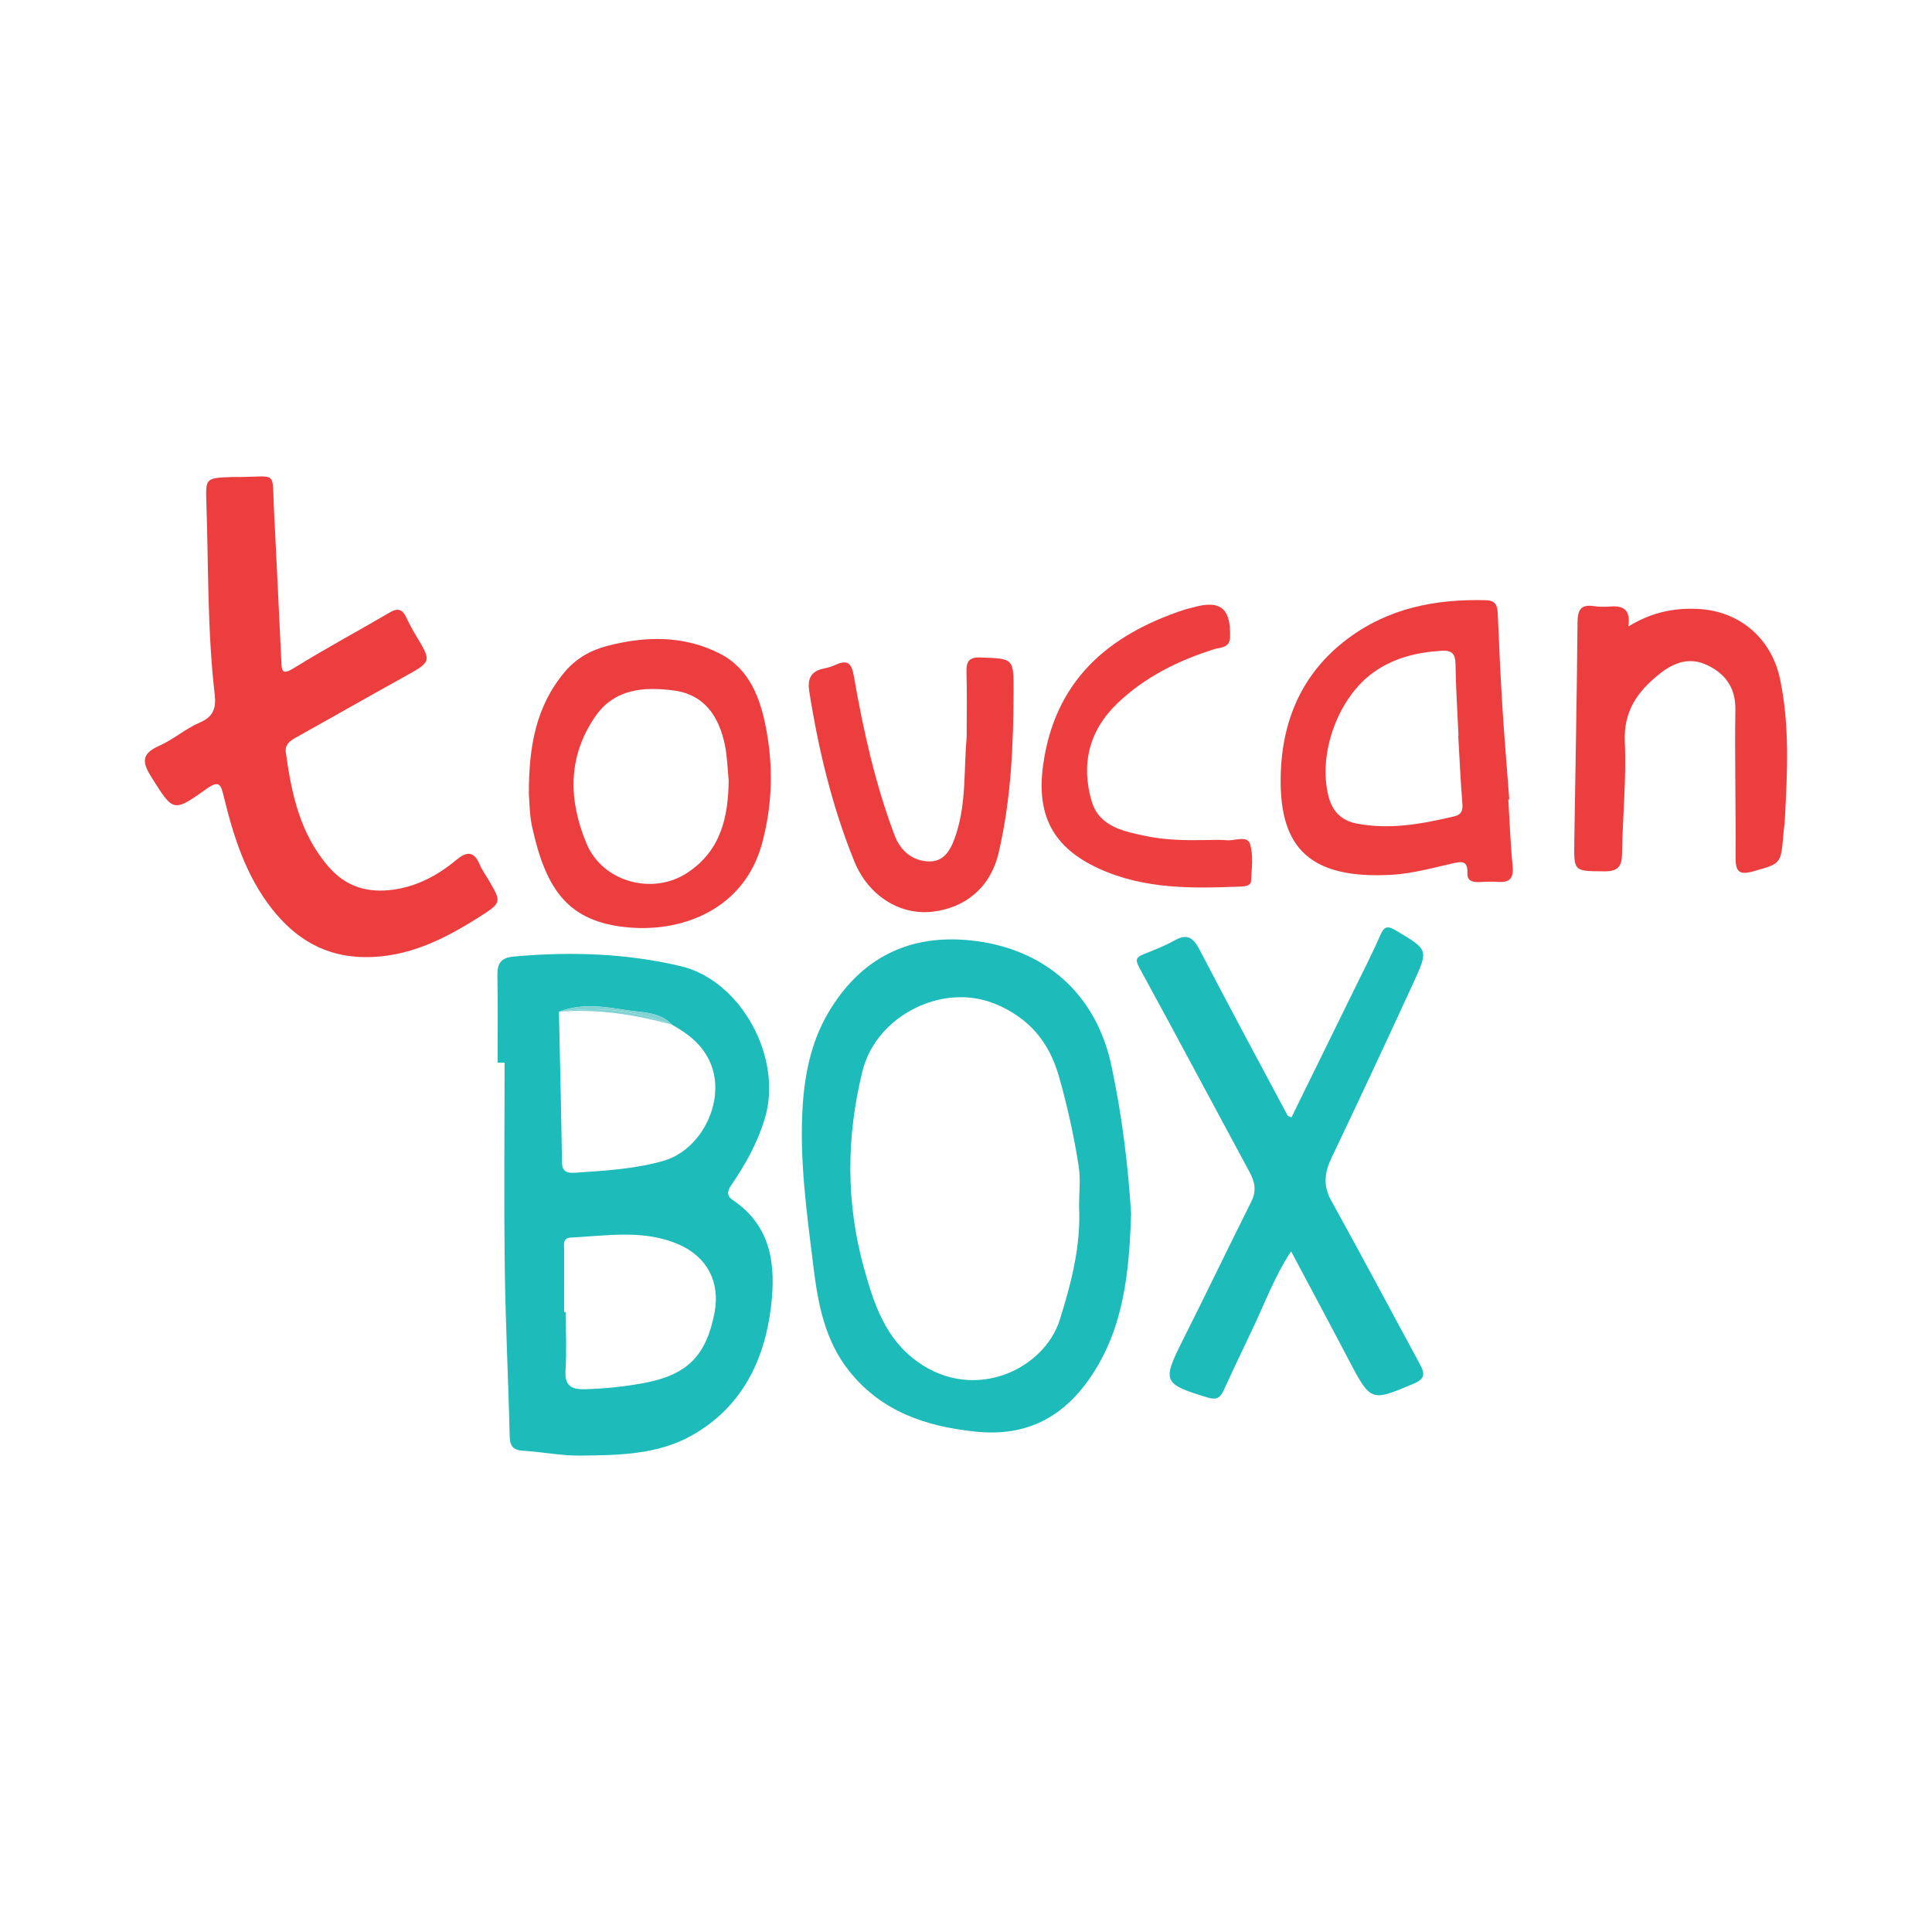
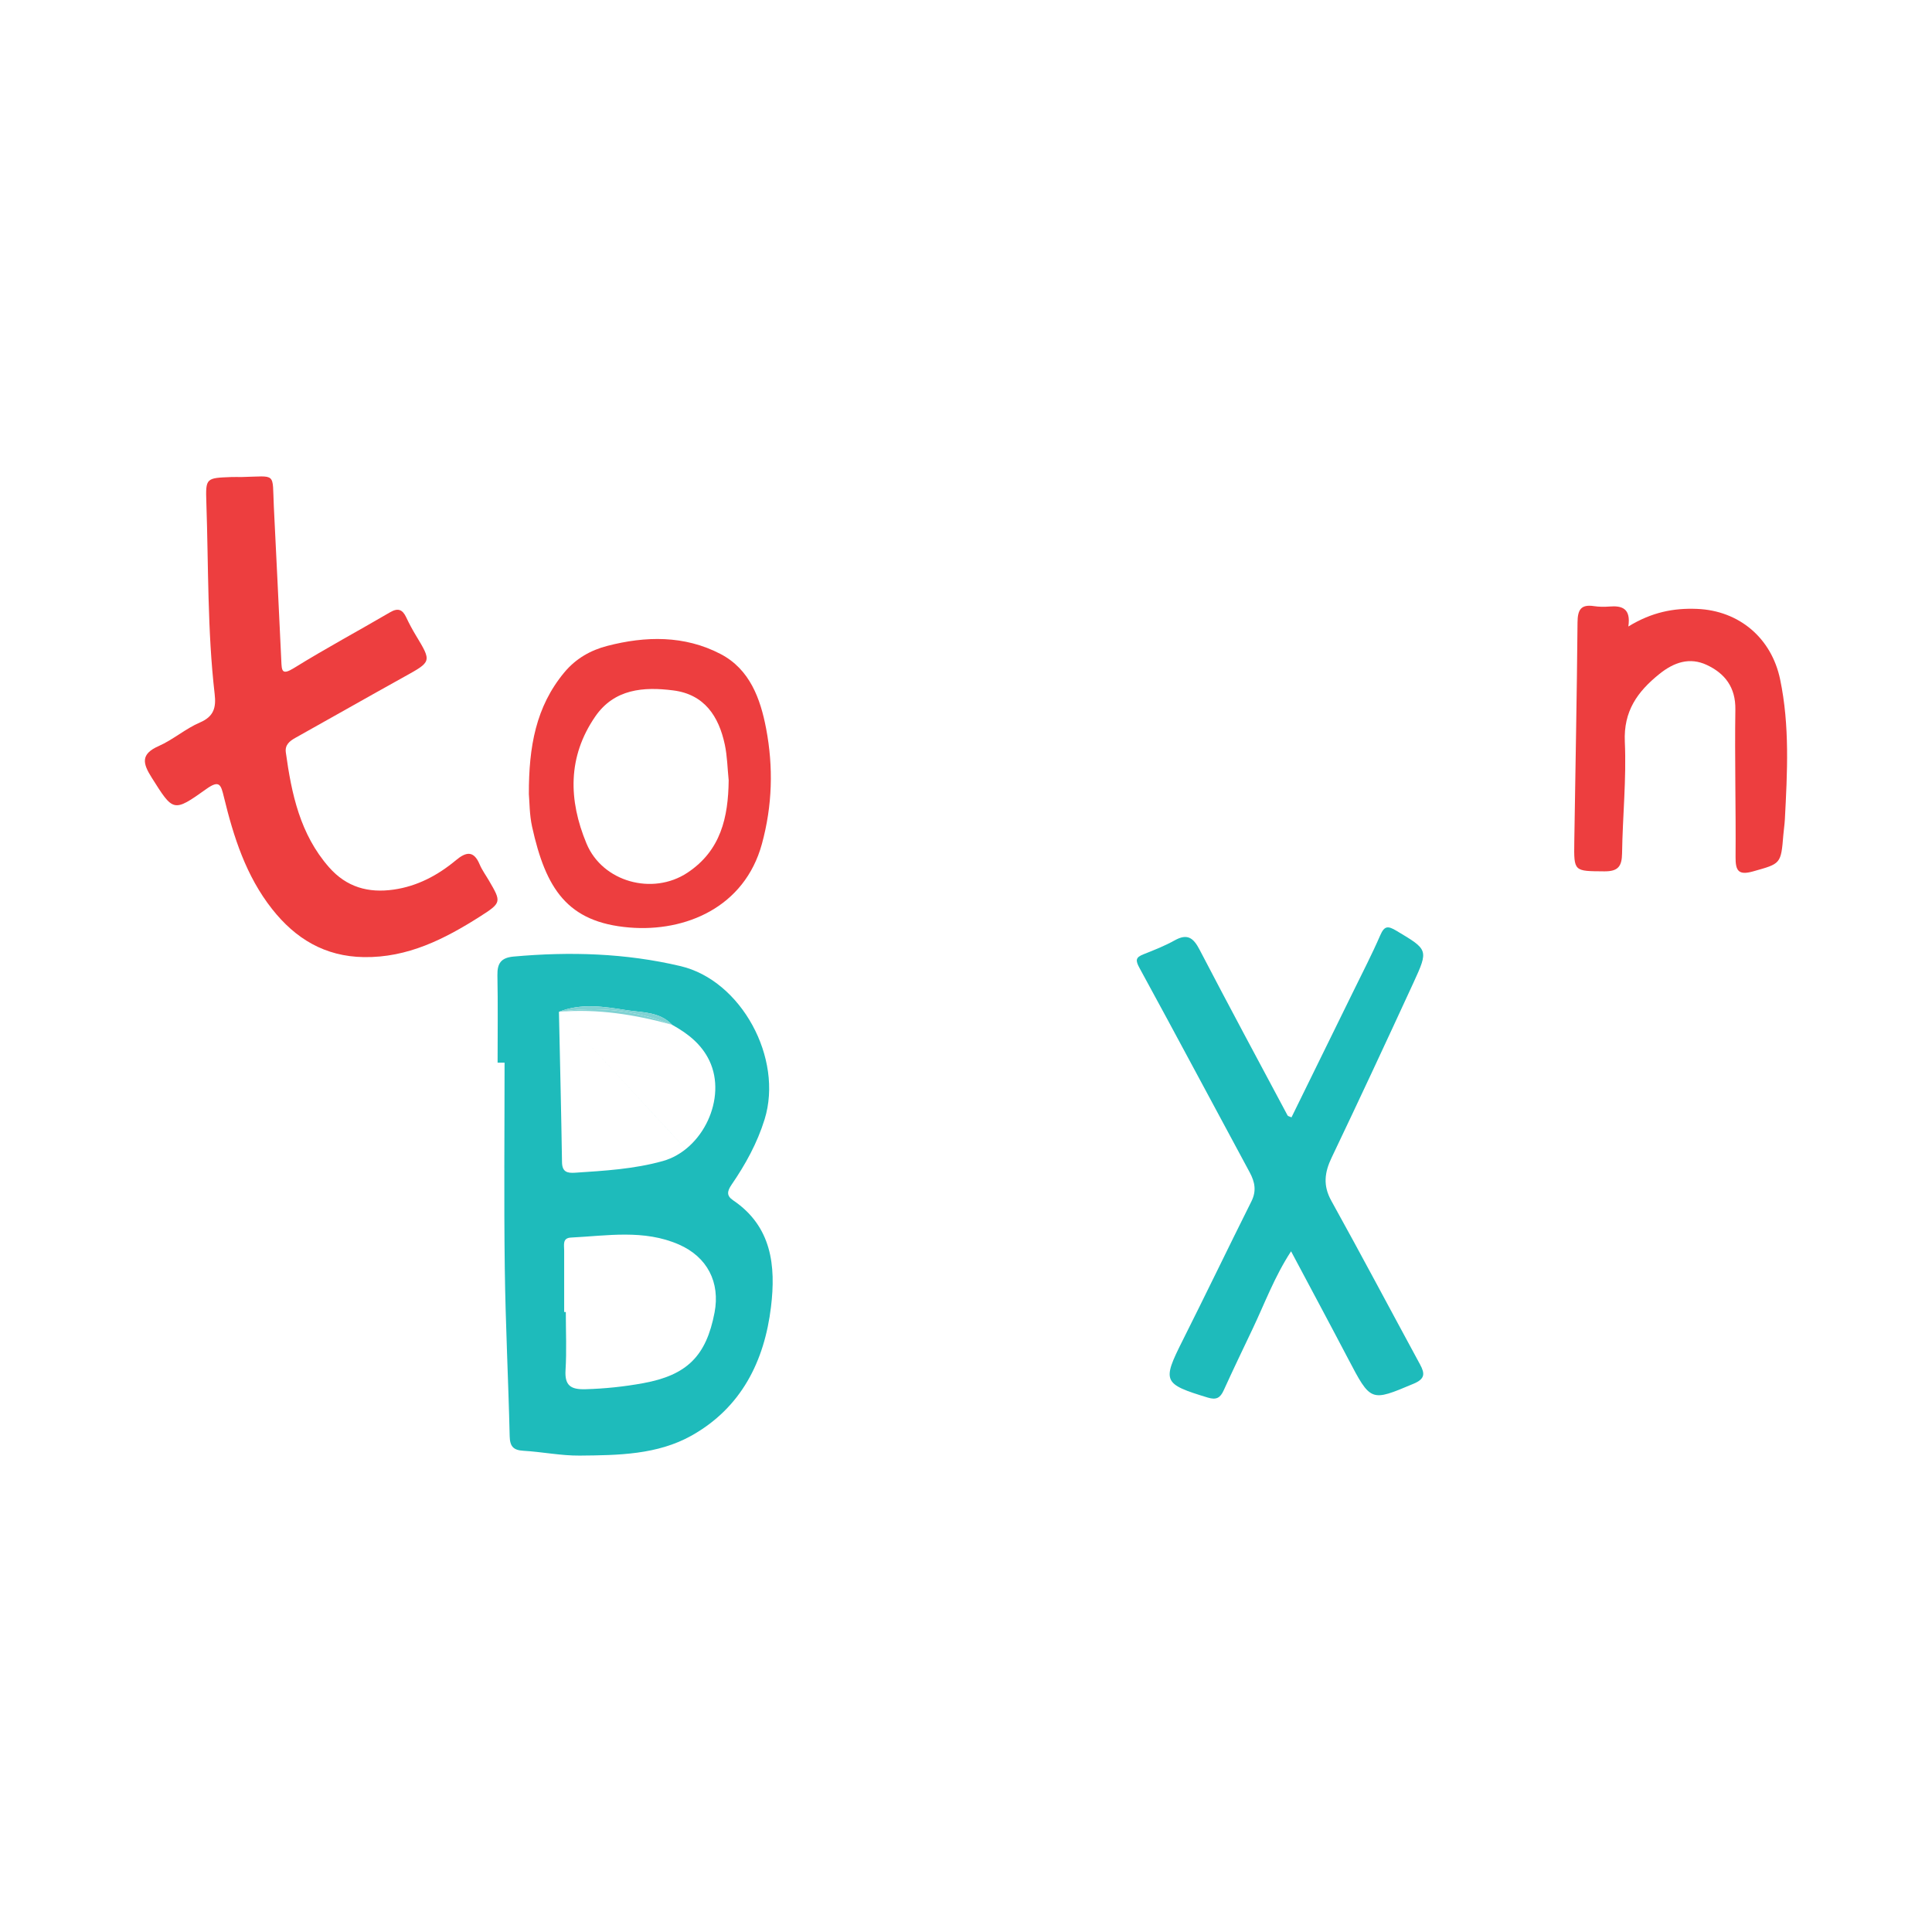
<svg xmlns="http://www.w3.org/2000/svg" version="1.1" id="Layer_1" x="0px" y="0px" width="200px" height="200px" viewBox="0 0 200 200" enable-background="new 0 0 200 200" xml:space="preserve">
  <g>
-     <path fill="#1EBBBB" d="M75.882,124.248c-0.693-0.467-0.609-0.94-0.144-1.618c1.436-2.093,2.652-4.296,3.414-6.757   c1.957-6.318-2.413-14.376-8.702-15.861c-5.698-1.346-11.463-1.513-17.275-0.99c-1.295,0.117-1.707,0.689-1.683,1.935   c0.06,3.015,0.019,6.032,0.019,9.048c0.241,0,0.481,0,0.722-0.001c0,7.096-0.071,14.193,0.022,21.288   c0.076,5.794,0.372,11.586,0.507,17.38c0.025,1.063,0.379,1.45,1.424,1.511c1.947,0.114,3.888,0.516,5.828,0.499   c3.962-0.036,8.023-0.078,11.575-2.069c5.136-2.879,7.547-7.685,8.225-13.333C80.326,131.042,79.902,126.959,75.882,124.248z    M57.862,104.742c0.001,0,0.002,0,0.003,0C57.864,104.741,57.863,104.742,57.862,104.742c2.307-0.921,4.707-0.536,6.999-0.169   c1.583,0.253,3.426,0.139,4.706,1.507c1.618,0.9,3.044,1.99,3.87,3.724c1.845,3.872-0.686,9.23-4.816,10.386   c-2.985,0.836-6.032,1.007-9.088,1.21c-0.829,0.055-1.338-0.085-1.354-1.096C58.099,115.115,57.972,109.929,57.862,104.742z    M73.971,135.871c-0.86,4.508-2.854,6.49-7.398,7.317c-1.974,0.36-3.958,0.568-5.973,0.624c-1.494,0.041-2.155-0.361-2.056-1.976   c0.123-1.999,0.029-4.012,0.029-6.019c-0.057,0-0.113,0-0.17,0c0-2.125,0.001-4.25-0.001-6.375c0-0.573-0.193-1.285,0.709-1.33   c3.751-0.187,7.545-0.867,11.174,0.722C73.217,130.118,74.567,132.746,73.971,135.871z" />
-     <path fill="#1EBBBB" d="M101.148,97.43c-6.387-0.87-11.588,1.299-15.128,6.943c-1.912,3.048-2.67,6.422-2.911,9.915   c-0.393,5.697,0.418,11.345,1.113,16.973c0.469,3.797,1.204,7.599,3.736,10.736c3.362,4.164,7.92,5.672,13.046,6.205   c5.278,0.549,9.135-1.5,12.006-5.814c3.293-4.948,3.883-10.55,4.083-16.741c-0.298-4.834-0.919-10.072-2.034-15.307   C113.435,102.709,108.043,98.369,101.148,97.43z M109.717,136.598c-1.615,5.164-8.839,8.609-14.744,4.364   c-3.335-2.397-4.503-5.999-5.511-9.606c-1.894-6.778-1.871-13.62-0.175-20.486c1.407-5.696,8.26-9.203,13.727-6.95   c3.48,1.434,5.584,3.909,6.611,7.519c0.874,3.073,1.558,6.178,2.045,9.323c0.205,1.326,0.034,2.711,0.034,4.07   C111.913,128.895,110.923,132.744,109.717,136.598z" />
+     <path fill="#1EBBBB" d="M75.882,124.248c-0.693-0.467-0.609-0.94-0.144-1.618c1.436-2.093,2.652-4.296,3.414-6.757   c1.957-6.318-2.413-14.376-8.702-15.861c-5.698-1.346-11.463-1.513-17.275-0.99c-1.295,0.117-1.707,0.689-1.683,1.935   c0.06,3.015,0.019,6.032,0.019,9.048c0.241,0,0.481,0,0.722-0.001c0,7.096-0.071,14.193,0.022,21.288   c0.076,5.794,0.372,11.586,0.507,17.38c0.025,1.063,0.379,1.45,1.424,1.511c1.947,0.114,3.888,0.516,5.828,0.499   c3.962-0.036,8.023-0.078,11.575-2.069c5.136-2.879,7.547-7.685,8.225-13.333C80.326,131.042,79.902,126.959,75.882,124.248z    c0.001,0,0.002,0,0.003,0C57.864,104.741,57.863,104.742,57.862,104.742c2.307-0.921,4.707-0.536,6.999-0.169   c1.583,0.253,3.426,0.139,4.706,1.507c1.618,0.9,3.044,1.99,3.87,3.724c1.845,3.872-0.686,9.23-4.816,10.386   c-2.985,0.836-6.032,1.007-9.088,1.21c-0.829,0.055-1.338-0.085-1.354-1.096C58.099,115.115,57.972,109.929,57.862,104.742z    M73.971,135.871c-0.86,4.508-2.854,6.49-7.398,7.317c-1.974,0.36-3.958,0.568-5.973,0.624c-1.494,0.041-2.155-0.361-2.056-1.976   c0.123-1.999,0.029-4.012,0.029-6.019c-0.057,0-0.113,0-0.17,0c0-2.125,0.001-4.25-0.001-6.375c0-0.573-0.193-1.285,0.709-1.33   c3.751-0.187,7.545-0.867,11.174,0.722C73.217,130.118,74.567,132.746,73.971,135.871z" />
    <path fill="#ED3E3F" d="M50.614,91.154c-0.326-0.559-0.717-1.091-0.966-1.683c-0.608-1.445-1.407-1.29-2.434-0.434   c-1.888,1.574-4.01,2.706-6.473,3.056c-2.61,0.37-4.864-0.245-6.684-2.319c-2.996-3.415-3.875-7.588-4.468-11.884   c-0.106-0.767,0.375-1.166,0.99-1.509c3.758-2.096,7.494-4.23,11.257-6.315c2.858-1.584,2.866-1.557,1.212-4.297   c-0.364-0.603-0.699-1.227-0.998-1.865c-0.38-0.808-0.845-1.003-1.671-0.519c-3.303,1.933-6.68,3.745-9.931,5.761   c-1.284,0.797-1.281,0.287-1.328-0.763c-0.239-5.315-0.518-10.628-0.772-15.942c-0.173-3.61,0.339-3.137-3.349-3.059   c-0.355,0-0.71-0.011-1.064,0.002c-2.609,0.097-2.659,0.1-2.573,2.629c0.225,6.615,0.1,13.247,0.861,19.838   c0.158,1.366-0.065,2.315-1.519,2.938c-1.498,0.641-2.781,1.782-4.274,2.442c-1.904,0.841-1.65,1.805-0.721,3.275   c2.228,3.525,2.216,3.624,5.649,1.173c1.366-0.976,1.513-0.444,1.819,0.818c1.004,4.137,2.287,8.175,4.984,11.598   c2.428,3.082,5.465,4.922,9.505,4.985c4.537,0.071,8.346-1.865,12.01-4.194C51.948,93.439,51.905,93.37,50.614,91.154z" />
    <path fill="#1EBBBB" d="M137.816,124.301c-0.875-1.578-0.702-2.924,0.034-4.465c2.869-6.009,5.681-12.046,8.466-18.095   c1.587-3.448,1.52-3.426-1.751-5.384c-0.892-0.534-1.251-0.53-1.685,0.469c-0.845,1.945-1.822,3.833-2.755,5.739   c-2.139,4.369-4.286,8.734-6.43,13.102c-0.207-0.097-0.363-0.117-0.406-0.197c-3.048-5.71-6.117-11.41-9.105-17.152   c-0.636-1.223-1.255-1.713-2.579-0.974c-1.027,0.573-2.135,1.009-3.232,1.443c-0.819,0.324-0.849,0.62-0.411,1.421   c3.839,7.029,7.597,14.103,11.404,21.15c0.542,1.004,0.721,1.926,0.179,3.008c-2.398,4.796-4.722,9.629-7.129,14.42   c-2.125,4.231-2.021,4.48,2.611,5.89c0.888,0.27,1.293,0.033,1.648-0.747c0.976-2.145,1.998-4.269,3.009-6.397   c1.251-2.633,2.26-5.389,3.967-7.998c2.017,3.796,3.965,7.421,5.875,11.065c2.388,4.556,2.355,4.517,6.811,2.642   c1.194-0.502,1.179-1.05,0.66-2.005C143.933,135.592,140.93,129.916,137.816,124.301z" />
    <path fill="#ED3E3F" d="M65.17,96.017c5.782,0.474,11.907-2.086,13.703-8.656c1.087-3.977,1.193-7.95,0.438-11.925   c-0.59-3.106-1.687-6.151-4.716-7.732c-3.739-1.952-7.772-1.87-11.749-0.836c-1.687,0.439-3.224,1.288-4.433,2.745   c-2.939,3.541-3.678,7.683-3.665,12.595c0.072,0.788,0.056,2.112,0.333,3.371C56.496,91.988,58.711,95.487,65.17,96.017z    M61.618,74.176c1.972-2.867,5.002-3.101,8.088-2.704c3.219,0.414,4.703,2.682,5.326,5.61c0.256,1.205,0.274,2.461,0.4,3.694   c-0.043,3.825-0.804,7.278-4.278,9.573c-3.599,2.377-8.787,0.945-10.438-3.024C58.841,82.823,58.749,78.346,61.618,74.176z" />
-     <path fill="#ED3E3F" d="M144.053,90.558c2.103-0.116,4.19-0.694,6.26-1.168c0.966-0.221,1.641-0.334,1.591,0.972   c-0.031,0.809,0.494,0.973,1.167,0.951c0.65-0.021,1.305-0.072,1.951-0.02c1.218,0.096,1.696-0.331,1.567-1.625   c-0.228-2.293-0.307-4.601-0.448-6.902c0.033-0.002,0.067-0.005,0.1-0.007c-0.24-3.183-0.511-6.363-0.711-9.548   c-0.2-3.187-0.341-6.378-0.477-9.568c-0.036-0.849-0.13-1.48-1.23-1.51c-5.207-0.14-10.096,0.81-14.356,4.02   c-4.807,3.622-6.838,8.658-6.894,14.463C132.505,87.788,135.619,91.023,144.053,90.558z M142.204,69.588   c2.086-1.483,4.459-2.055,6.976-2.221c1.052-0.07,1.476,0.247,1.493,1.359c0.037,2.479,0.198,4.956,0.308,7.434   c-0.008,0-0.016,0.001-0.025,0.001c0.133,2.299,0.235,4.601,0.419,6.895c0.06,0.745,0.014,1.252-0.834,1.452   c-3.347,0.789-6.698,1.418-10.152,0.733c-1.576-0.313-2.482-1.312-2.861-2.796C136.394,78.02,138.519,72.208,142.204,69.588z" />
    <path fill="#ED3E3F" d="M184.277,70.323c-0.895-4.279-4.243-7.114-8.597-7.291c-2.429-0.099-4.693,0.34-7.114,1.822   c0.277-1.866-0.646-2.175-1.962-2.066c-0.528,0.044-1.073,0.037-1.595-0.042c-1.36-0.206-1.693,0.385-1.704,1.686   c-0.065,7.575-0.221,15.15-0.335,22.725c-0.046,3.095-0.033,3.017,3.106,3.044c1.441,0.012,1.82-0.524,1.84-1.866   c0.057-3.845,0.46-7.698,0.286-11.528c-0.144-3.189,1.297-5.2,3.575-7.034c1.528-1.231,3.15-1.762,4.914-0.936   c1.869,0.875,2.987,2.311,2.953,4.606c-0.076,5.089,0.062,10.18,0.021,15.269c-0.011,1.425,0.293,1.921,1.806,1.496   c2.877-0.809,2.893-0.745,3.142-3.798c0.043-0.53,0.129-1.058,0.156-1.589C185.023,79.975,185.283,75.133,184.277,70.323z" />
-     <path fill="#ED3E3F" d="M88.446,89.186c1.428,3.518,4.723,5.635,8.215,5.179c3.138-0.41,5.845-2.346,6.723-6.107   c1.289-5.522,1.526-11.112,1.544-16.734c0.011-3.387-0.022-3.334-3.391-3.463c-1.234-0.047-1.519,0.415-1.487,1.532   c0.064,2.188,0.019,4.378,0.019,6.683c-0.299,3.235-0.022,6.642-1.044,9.914c-0.455,1.457-1.101,3.01-2.824,2.985   c-1.636-0.024-2.947-0.99-3.589-2.692c-2.009-5.326-3.24-10.851-4.21-16.435c-0.227-1.31-0.588-1.827-1.894-1.23   c-0.373,0.171-0.777,0.295-1.179,0.376c-1.367,0.273-1.769,1.025-1.549,2.415C84.733,77.633,86.151,83.532,88.446,89.186z" />
-     <path fill="#ED3F3F" d="M113.733,89.905c4.741,2.179,9.749,2.068,14.777,1.868c0.404-0.016,0.974-0.09,0.997-0.561   c0.062-1.291,0.271-2.677-0.109-3.854c-0.294-0.908-1.578-0.297-2.414-0.378c-0.761-0.074-1.535-0.016-2.303-0.016   c-2.013,0.034-4.04-0.002-6.002-0.407c-2.308-0.476-4.894-0.966-5.668-3.607c-1.126-3.842-0.284-7.346,2.711-10.19   c2.843-2.7,6.243-4.376,9.944-5.548c0.637-0.202,1.629-0.104,1.668-1.234c0.105-3.017-1.011-3.919-3.857-3.092   c-0.284,0.082-0.577,0.132-0.857,0.224c-7.923,2.608-13.438,7.353-14.64,16.122C107.272,84.391,109.002,87.73,113.733,89.905z" />
    <path fill="#80D2D3" d="M69.567,106.079c-1.281-1.368-3.123-1.254-4.706-1.507c-2.292-0.366-4.691-0.751-6.999,0.169   c0.001,0,0.002,0,0.003,0C61.885,104.145,65.789,104.562,69.567,106.079z" />
    <path fill="#80D2D3" d="M69.567,106.079c-3.778-1.517-7.682-1.934-11.702-1.338C61.855,104.405,65.735,105.028,69.567,106.079z" />
  </g>
</svg>